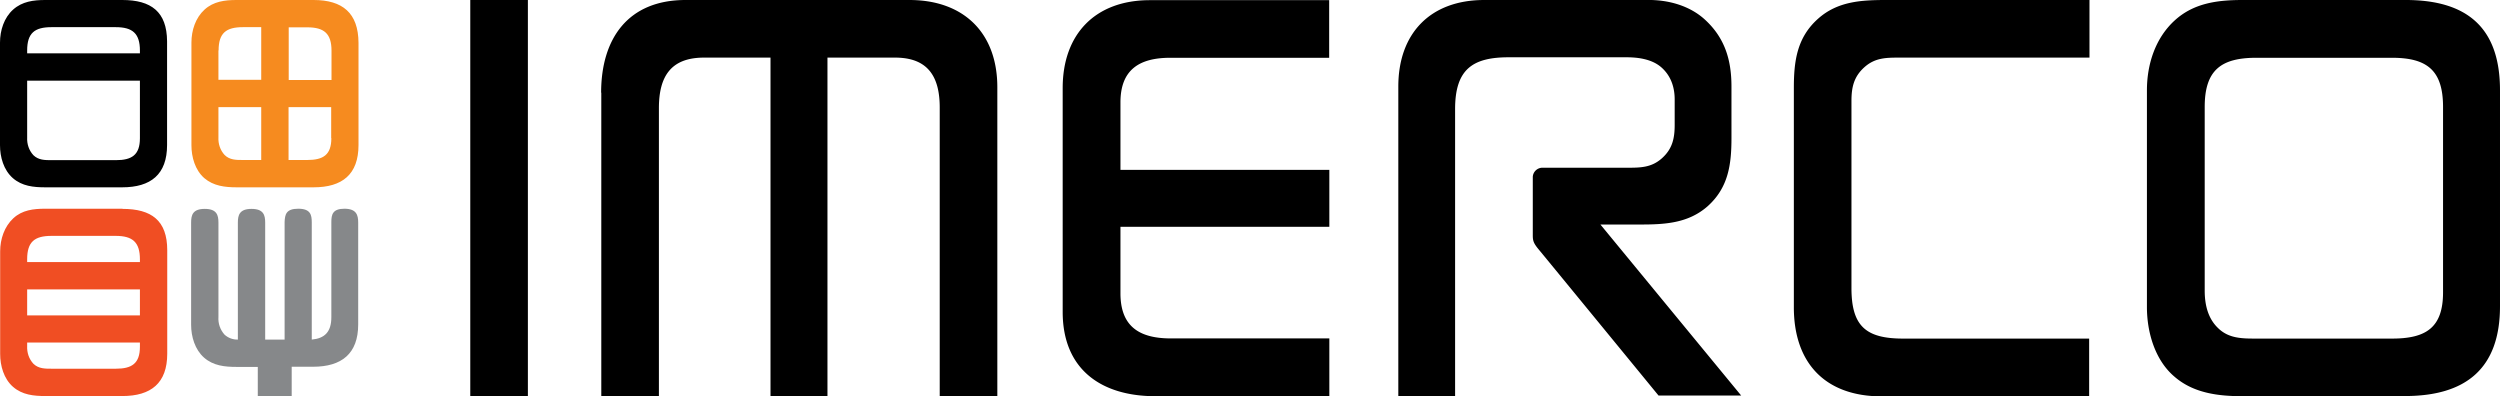
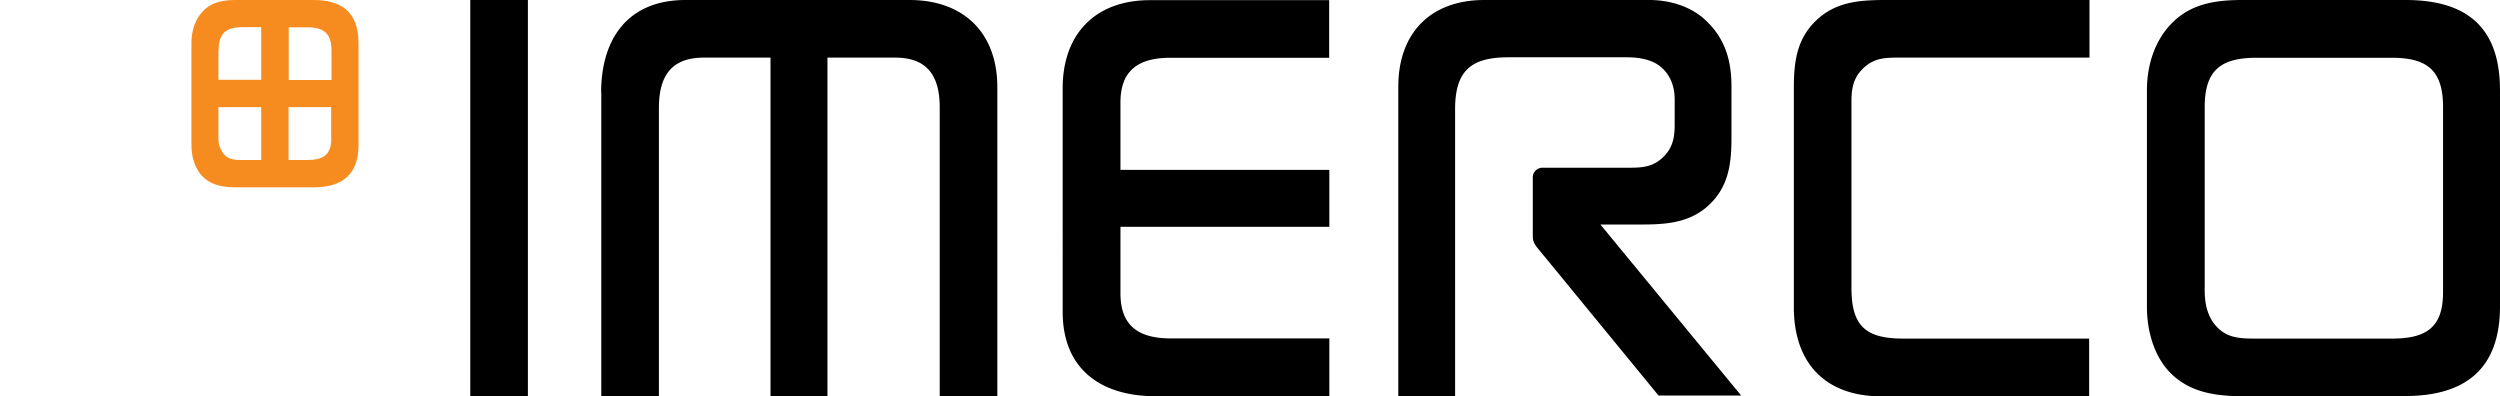
<svg xmlns="http://www.w3.org/2000/svg" viewBox="0 0 151.88 24.07">
  <path d="M28.57 24.07V0h3.5v24.07h-3.5Zm41.62 0c-3.28 0-5.63-1.62-5.63-5.12V5.35c0-3.28 1.98-5.34 5.3-5.34h10.89v3.5H71.1c-1.88 0-3.03.72-3.03 2.71v4.1h12.69v3.46H68.07v4.04c0 2.02 1.15 2.74 3.07 2.74h9.62v3.5H70.19ZM115.43 3.5c-.83 0-1.51 0-2.16.58-.65.58-.79 1.23-.79 2.06V17.5c0 2.31.87 3.07 3.14 3.07h11.3v3.51h-12.6c-3.43 0-5.34-2.02-5.34-5.41V5.35c0-1.62.18-3.07 1.48-4.22C111.64.08 113.08 0 114.6 0h12.34v3.5h-11.51Zm30.68 20.57h-9.86c-1.48 0-2.99-.18-4.15-1.19-1.19-1.01-1.67-2.71-1.67-4.22V5.49c0-1.59.51-3.18 1.7-4.26C133.29.18 134.73 0 136.25 0h9.9c3.72 0 5.73 1.67 5.73 5.48v13.13c0 3.79-2.09 5.45-5.77 5.45Zm2.31-17.57c0-2.2-.94-2.99-3.1-2.99h-8.24c-2.16 0-3.14.76-3.14 2.99v11.15c0 .83.18 1.67.8 2.27.65.65 1.48.65 2.34.65h8.24c2.05 0 3.1-.65 3.1-2.81V6.5Zm-111.9-.87c0-3.28 1.63-5.63 5.13-5.63h13.6c3.28 0 5.34 1.98 5.34 5.3v18.76h-3.5V6.53c0-1.88-.72-3.03-2.71-3.03h-4.11v20.56h-3.46V3.5h-4.04c-2.02 0-2.74 1.15-2.74 3.07v17.49h-3.5V5.63Zm60.7 8.01h2.42c1.49 0 2.91-.07 4.09-1.1 1.28-1.14 1.46-2.56 1.46-4.16V5.26c0-1.6-.39-2.98-1.67-4.12-.84-.74-2.08-1.18-3.57-1.14h-9.78c-3.27 0-5.22 2.02-5.22 5.26v18.8h3.45V6.63c0-2.43 1.07-3.15 3.26-3.15h7.13c.54 0 1.51.05 2.15.62s.8 1.32.8 1.94v1.55c0 .82-.14 1.46-.78 2.03-.64.57-1.32.57-2.13.57h-5.09a.59.59 0 0 0-.62.55v3.53c0 .32.02.47.33.85.18.21 7.31 8.91 7.31 8.91h5.02l-8.56-10.4Z" />
  <path fill="#f68b1f" d="M19.05 0h-4.68c-.72 0-1.4.09-1.94.58-.55.5-.8 1.26-.8 2.01v6.23c0 .72.22 1.51.78 2 .56.48 1.26.56 1.97.56h4.67c1.74 0 2.73-.78 2.73-2.57V2.6C21.77.79 20.81 0 19.05 0Zm-5.77 3.07c0-1.06.45-1.42 1.48-1.42h1.11v3.2h-2.6V3.06Zm.37 6.35c-.27-.29-.4-.68-.38-1.08V6.51h2.6v3.21h-1.12c-.41 0-.8 0-1.11-.31Zm6.48-1.03c0 1.02-.49 1.33-1.47 1.33h-1.13V6.51h2.59v1.88Zm0-3.53h-2.59v-3.2h1.13c1.02 0 1.47.38 1.47 1.42v1.78Z" />
-   <path fill="#f04e23" d="M7.43 12.68H2.75c-.72 0-1.4.08-1.94.58s-.8 1.26-.8 2.01v6.23c0 .72.22 1.51.78 2s1.26.56 1.97.56h4.67c1.74 0 2.73-.78 2.73-2.57V15.2c0-1.81-.96-2.51-2.72-2.51Zm-5.78 3.07c0-1.06.45-1.42 1.48-1.42h3.9c1.02 0 1.47.38 1.47 1.42v.17H1.65v-.17Zm6.85 1.82v1.59H1.65v-1.58H8.5ZM7.04 22.4h-3.9c-.41 0-.8 0-1.11-.3-.27-.29-.4-.68-.38-1.08v-.21H8.5v.26c0 1.02-.5 1.33-1.46 1.33Z" />
-   <path d="M7.43 0H2.75C2.03 0 1.35.09.8.58S0 1.84 0 2.59v6.23c0 .72.22 1.51.78 2s1.26.56 1.97.56h4.67c1.74 0 2.73-.78 2.73-2.57v-6.3C10.14.71 9.18 0 7.43 0ZM1.65 3.07c0-1.06.45-1.42 1.48-1.42h3.9c1.02 0 1.47.38 1.47 1.42v.17H1.65v-.17Zm5.39 6.66h-3.9c-.41 0-.8 0-1.11-.3-.27-.29-.4-.68-.38-1.08V4.9H8.5v3.5c0 1.02-.5 1.33-1.46 1.33Z" />
-   <path fill="#86888a" d="M20.93 12.68c-.72 0-.8.35-.8.81v5.78c0 .91-.42 1.29-1.19 1.36v-7.12c0-.45-.07-.83-.82-.83s-.81.36-.83.81v7.14h-1.18v-7.11c0-.45-.1-.83-.83-.83s-.83.38-.83.83v7.11c-.3.01-.59-.1-.81-.3-.26-.29-.4-.68-.37-1.08v-5.73c0-.45-.1-.83-.83-.83s-.83.37-.83.83v6.21c0 .72.23 1.51.79 2s1.26.56 1.96.56h1.3v1.78h2.06v-1.79h1.3c1.73 0 2.74-.79 2.74-2.57v-6.19c0-.46-.11-.84-.84-.84Z" />
</svg>